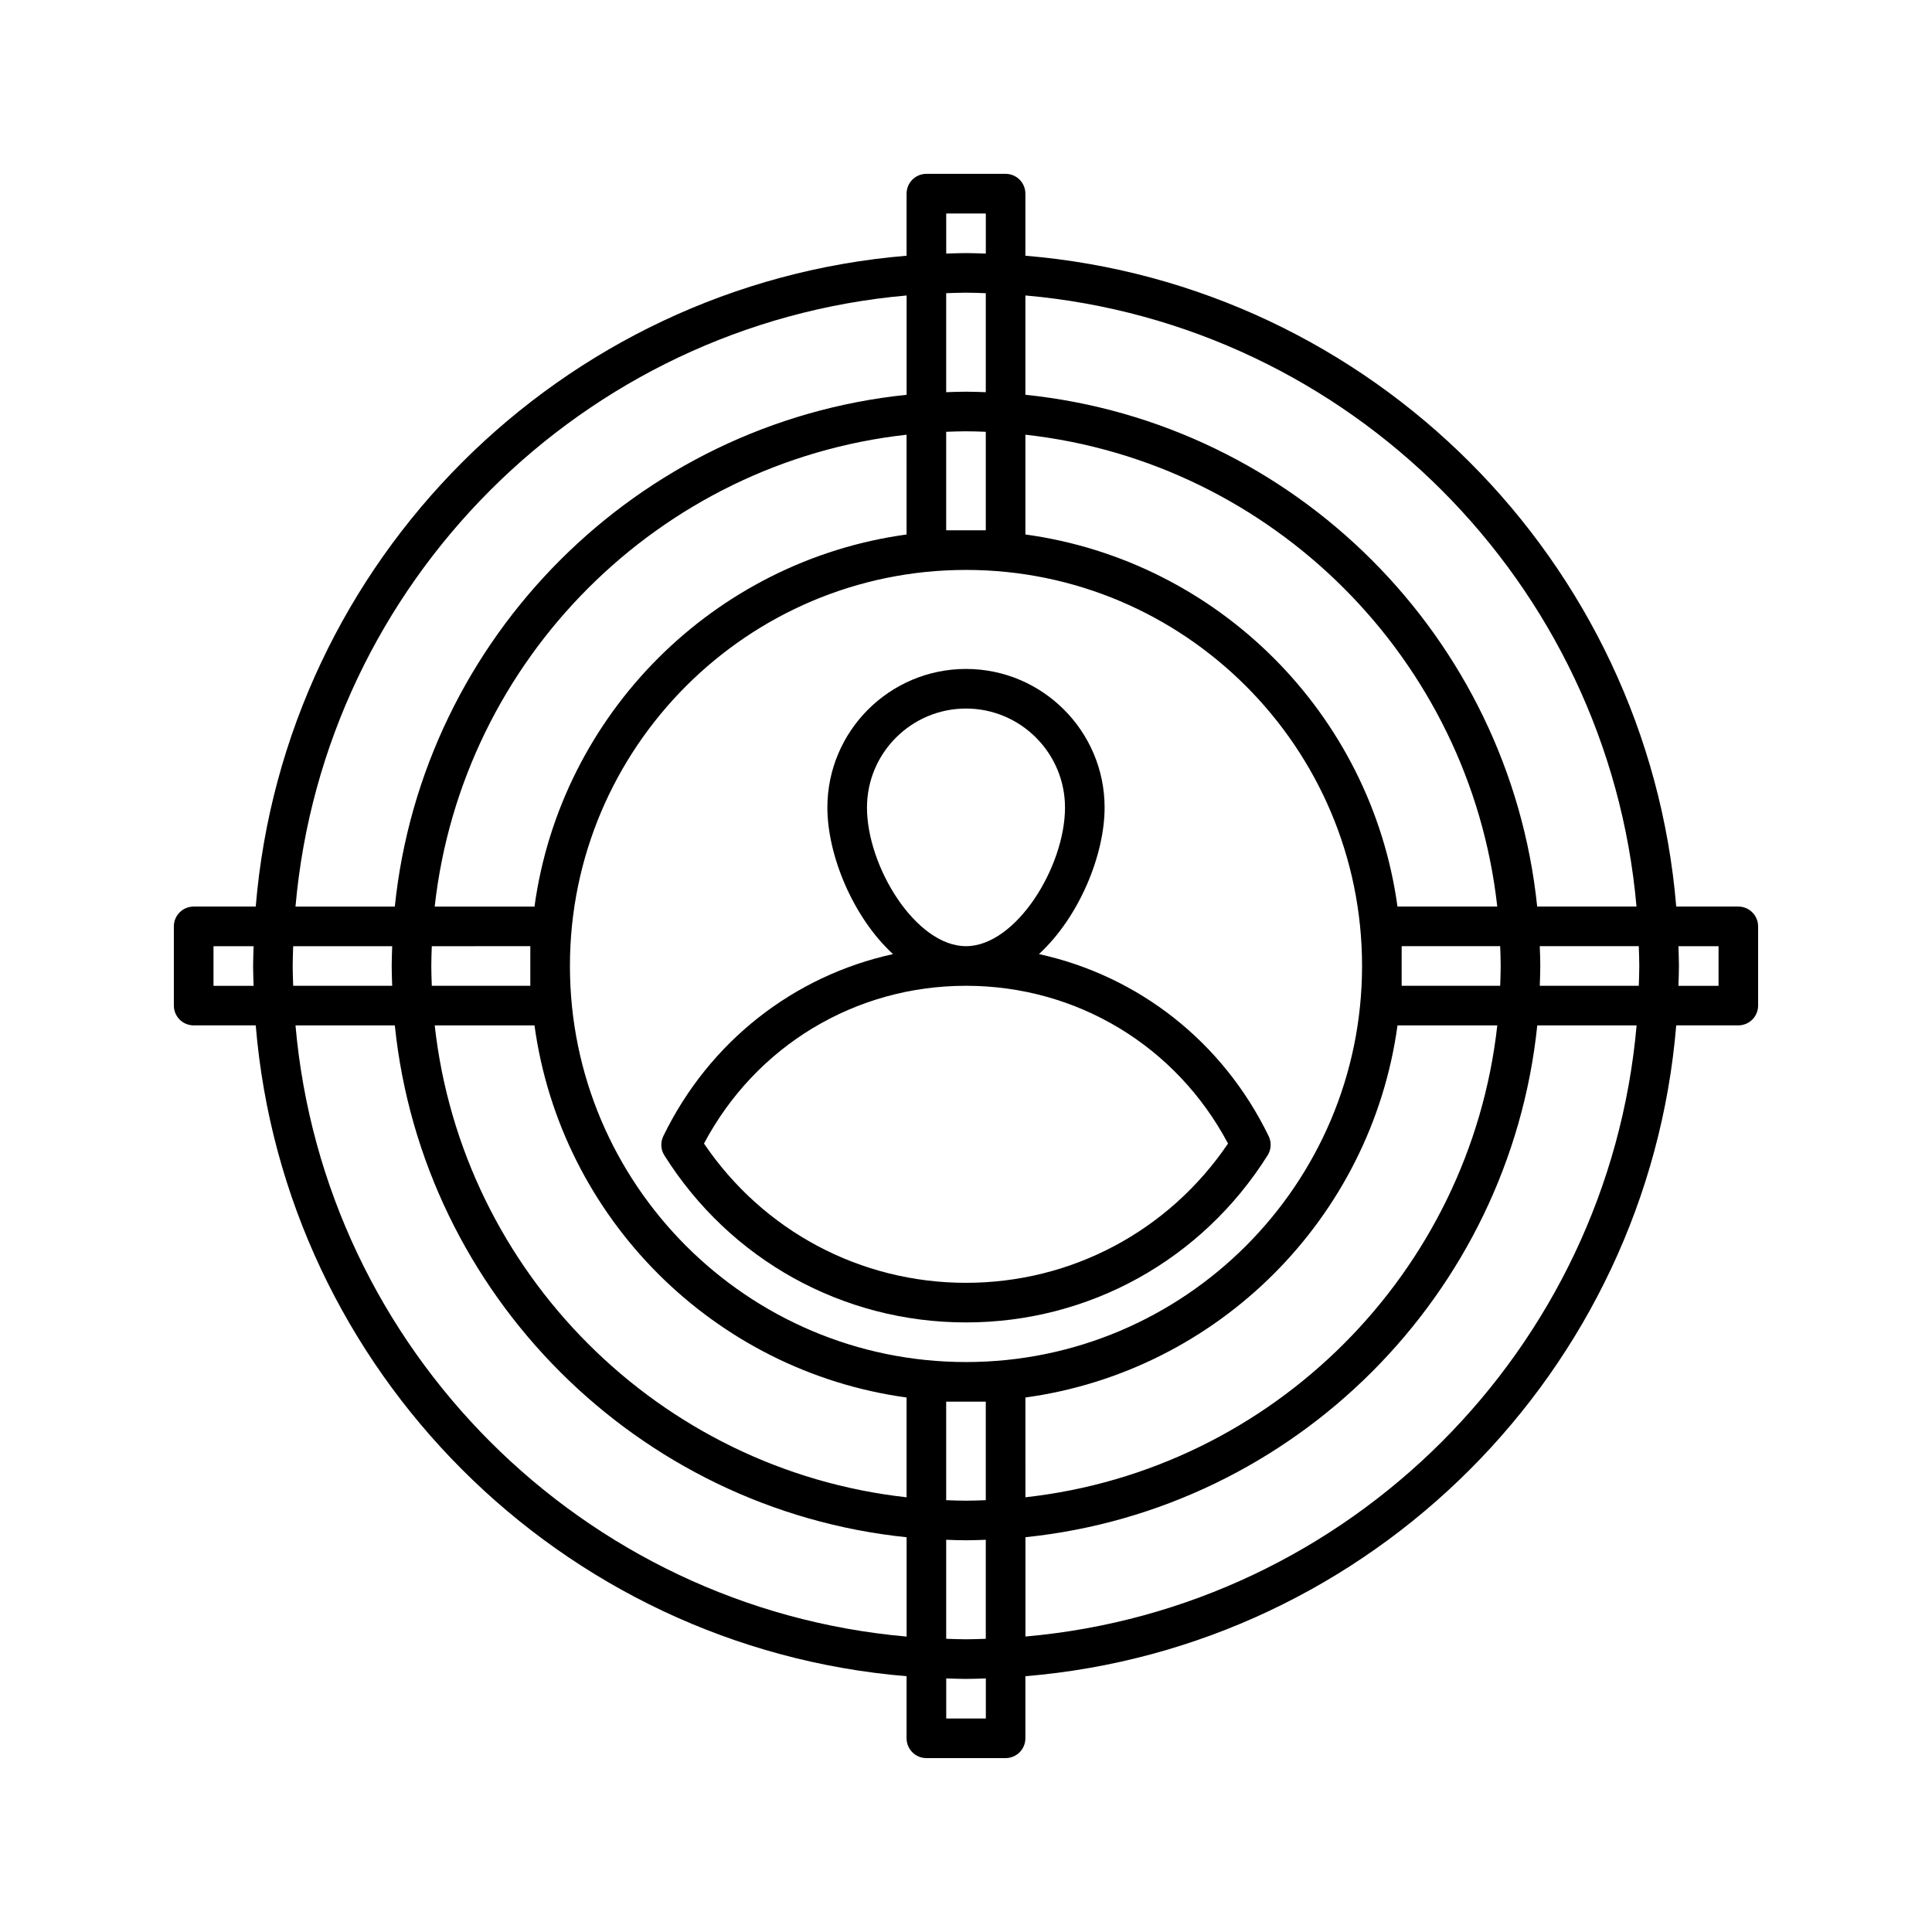
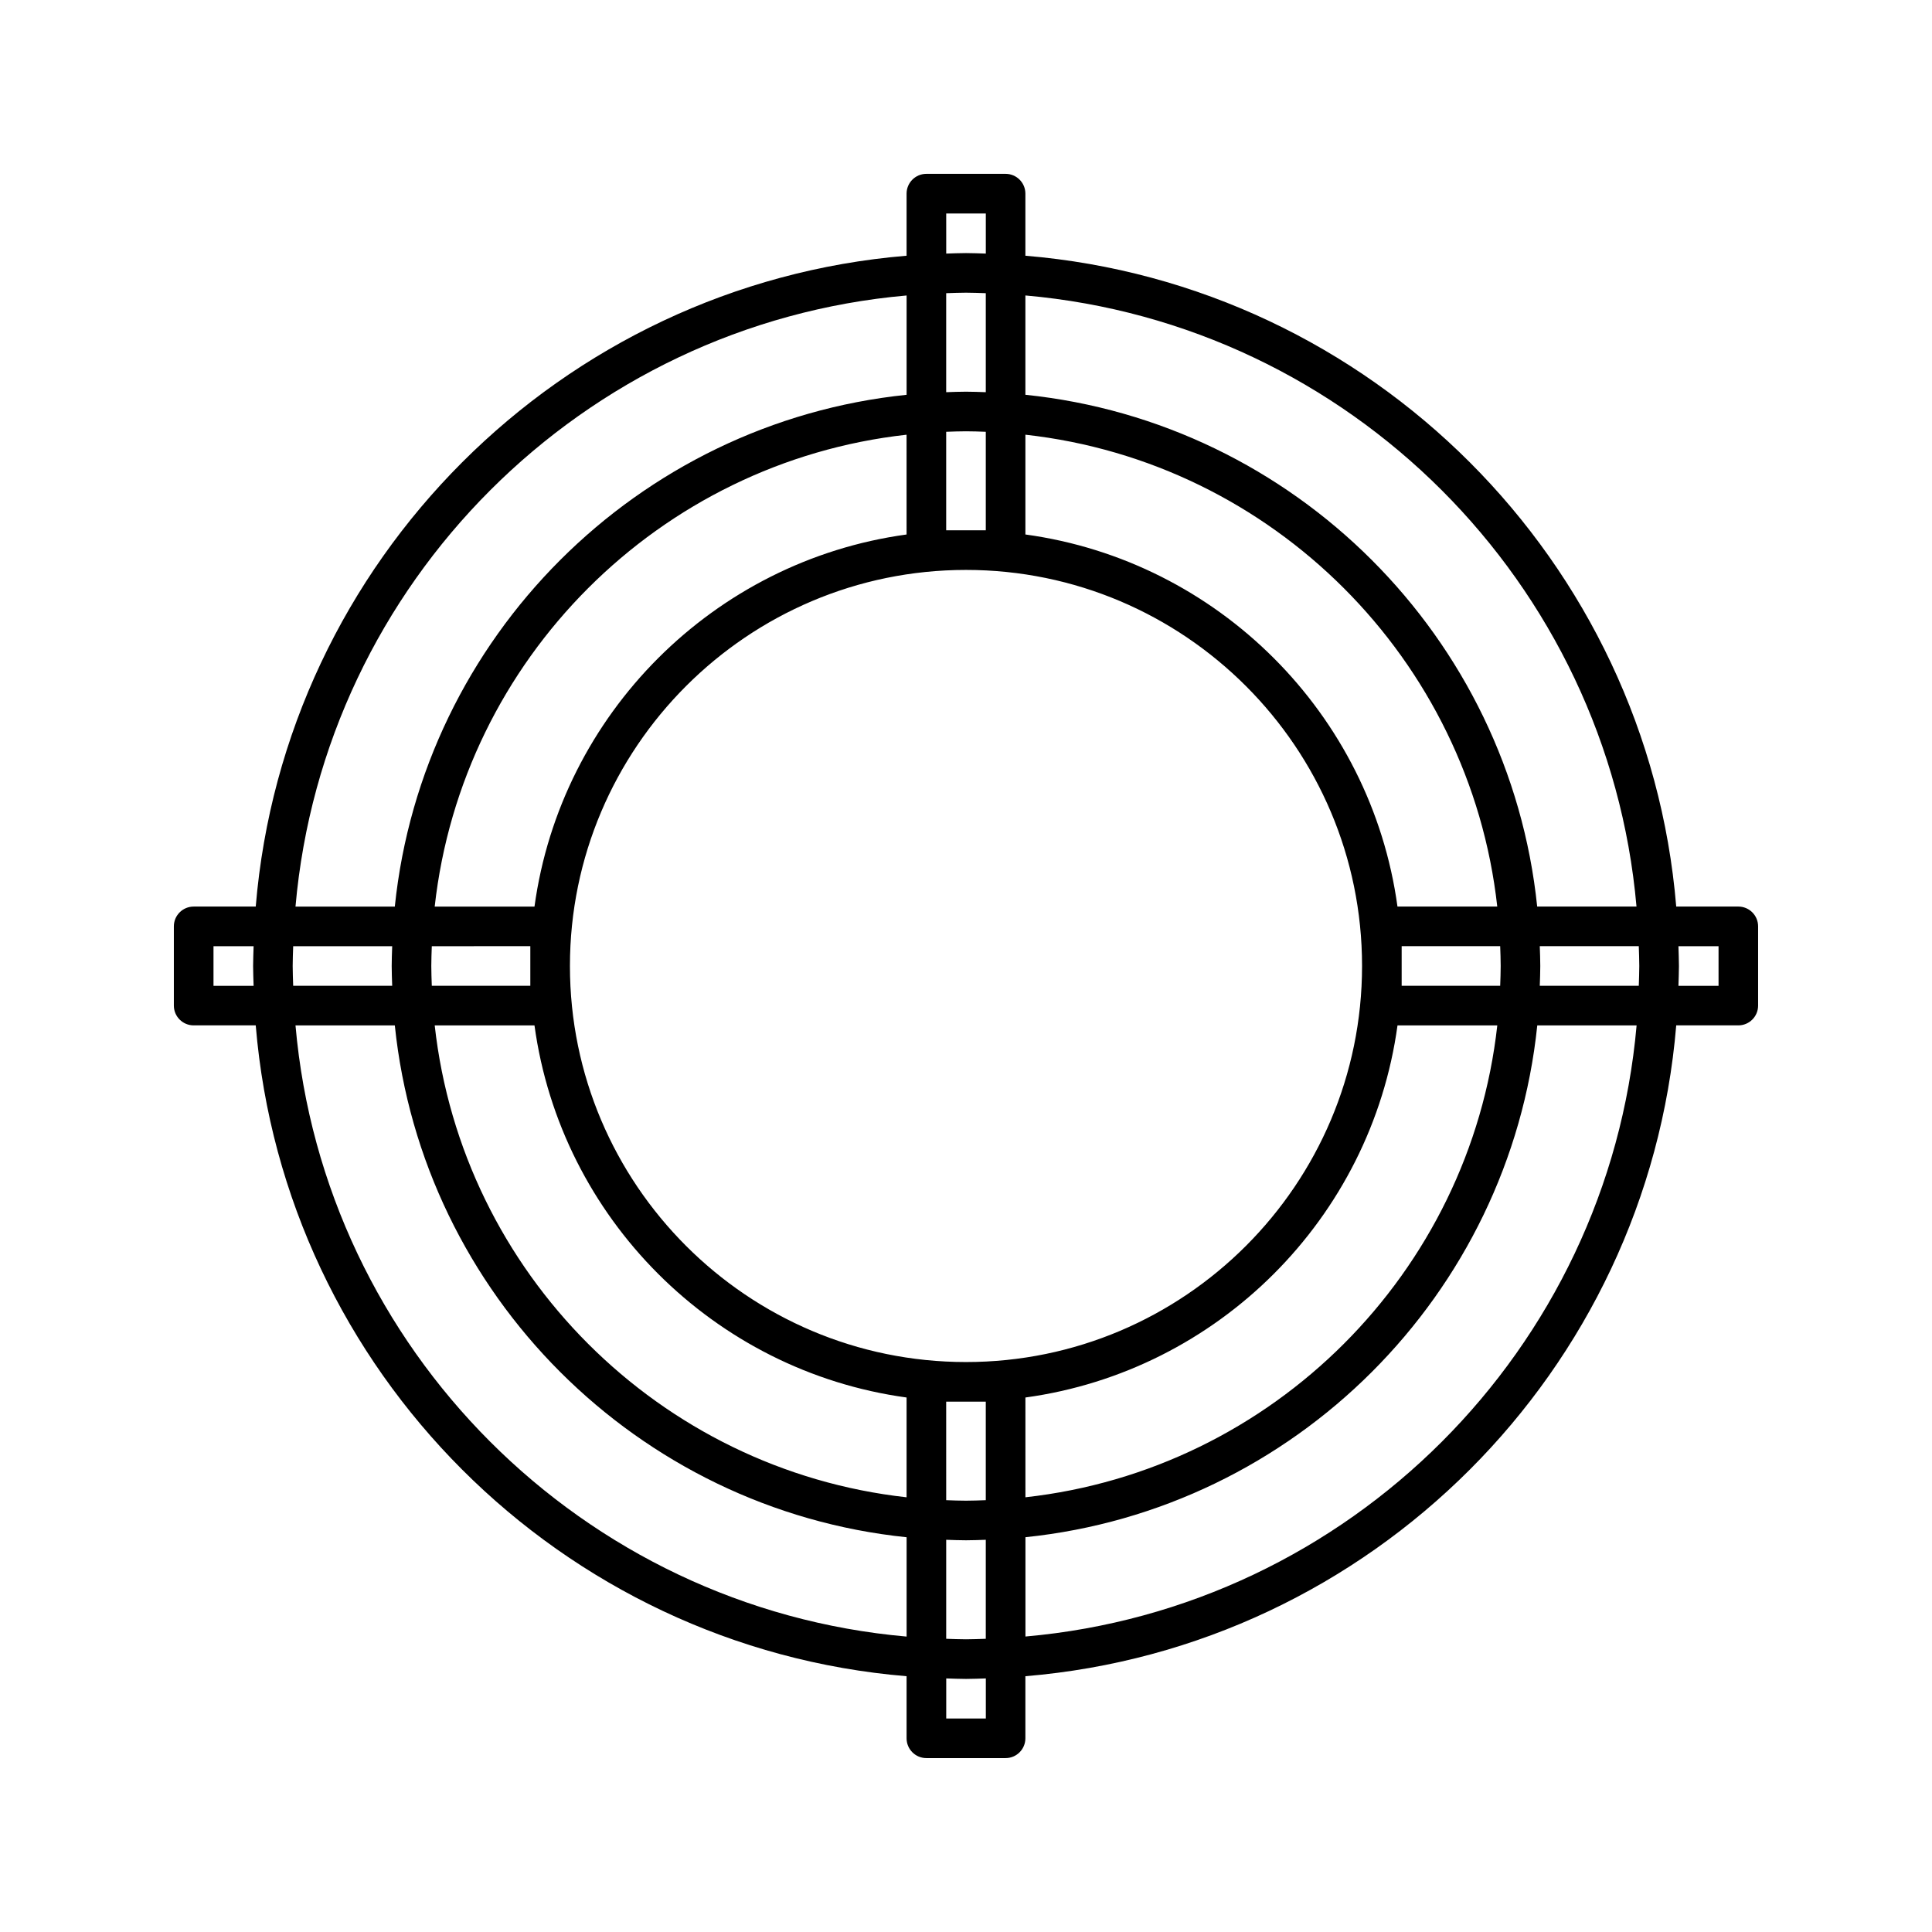
<svg xmlns="http://www.w3.org/2000/svg" fill="#000000" width="800px" height="800px" version="1.1" viewBox="144 144 512 512">
  <g>
    <path d="m604.67 384.25h-16.453c-7.598-91.629-80.84-164.88-172.48-172.48v-16.453c0-2.898-2.348-5.246-5.246-5.246h-20.992c-2.902 0-5.246 2.352-5.246 5.246v16.453c-91.641 7.602-164.88 80.848-172.48 172.48h-16.453c-2.902 0-5.246 2.352-5.246 5.246v20.992c0 2.898 2.348 5.246 5.246 5.246h16.453c7.602 91.633 80.84 164.88 172.48 172.48v16.453c0 2.898 2.348 5.246 5.246 5.246h20.992c2.902 0 5.246-2.352 5.246-5.246v-16.453c91.641-7.598 164.88-80.848 172.48-172.48h16.453c2.902 0 5.246-2.352 5.246-5.246v-20.992c0-2.898-2.344-5.25-5.246-5.25zm-26.977 0h-26.324c-7.367-71.371-64.254-128.27-135.63-135.63v-26.32c85.844 7.547 154.41 76.113 161.95 161.95zm0.734 15.746c0 1.758-0.082 3.5-0.133 5.246h-26.238c0.059-1.746 0.133-3.488 0.133-5.246s-0.074-3.5-0.133-5.246h26.238c0.051 1.746 0.133 3.488 0.133 5.246zm-178.43 141.7c-1.758 0-3.504-0.066-5.246-0.133l-0.004-26.109h10.496v26.109c-1.742 0.062-3.488 0.133-5.246 0.133zm5.246 10.363v26.238c-1.746 0.051-3.488 0.133-5.246 0.133s-3.5-0.082-5.246-0.133v-26.238c1.746 0.059 3.488 0.133 5.246 0.133s3.5-0.074 5.246-0.133zm-183.68-152.06c0-1.758 0.082-3.5 0.133-5.246h26.238c-0.059 1.746-0.133 3.488-0.133 5.246s0.074 3.5 0.133 5.246h-26.238c-0.051-1.746-0.133-3.488-0.133-5.246zm36.734 0c0-1.758 0.074-3.5 0.133-5.246l26.109-0.004v10.496h-26.109c-0.059-1.746-0.133-3.488-0.133-5.246zm141.7-141.7c1.758 0 3.504 0.066 5.246 0.133v26.109h-10.496v-26.109c1.742-0.062 3.492-0.133 5.25-0.133zm-5.25-10.363v-26.238c1.75-0.051 3.492-0.133 5.25-0.133s3.5 0.082 5.246 0.133v26.238c-1.746-0.059-3.488-0.133-5.246-0.133s-3.5 0.074-5.25 0.133zm5.25 257.02c-57.875 0-104.96-47.086-104.96-104.96s47.086-104.96 104.96-104.96 104.96 47.086 104.96 104.96c-0.004 57.879-47.086 104.96-104.96 104.96zm15.742-219.31v-26.445c65.574 7.285 117.77 59.48 125.05 125.05h-26.445c-7-51.082-47.523-91.609-98.609-98.609zm-31.488 0c-51.082 7-91.609 47.527-98.609 98.609h-26.445c7.285-65.574 59.48-117.77 125.05-125.05zm-98.609 130.1c7 51.086 47.527 91.609 98.609 98.609v26.445c-65.574-7.285-117.77-59.48-125.05-125.05zm130.1 98.609c51.086-7 91.609-47.527 98.609-98.609h26.445c-7.285 65.574-59.48 117.77-125.05 125.05zm99.711-109.11v-10.496h26.109c0.059 1.75 0.133 3.492 0.133 5.25s-0.074 3.5-0.133 5.246zm-120.7-204.67h10.496v10.629c-1.746-0.051-3.488-0.133-5.246-0.133s-3.5 0.082-5.246 0.133zm-10.496 21.727v26.324c-71.371 7.363-128.26 64.258-135.63 135.63h-26.32c7.547-85.84 76.113-154.41 161.95-161.95zm-183.68 182.95v-10.496h10.629c-0.043 1.75-0.133 3.492-0.133 5.25s0.09 3.5 0.133 5.246zm21.727 10.496h26.324c7.367 71.375 64.258 128.27 135.63 135.64v26.324c-85.84-7.555-154.41-76.117-161.95-161.96zm182.95 183.68h-10.496v-10.629c1.75 0.051 3.492 0.133 5.25 0.133s3.5-0.082 5.246-0.133zm10.496-21.727v-26.324c71.375-7.363 128.26-64.254 135.64-135.63h26.324c-7.555 85.844-76.117 154.41-161.96 161.95zm183.68-172.45h-10.629c0.043-1.746 0.133-3.488 0.133-5.246s-0.09-3.5-0.133-5.246l10.629-0.004z" />
-     <path d="m480.21 445.09c-12.176-25.086-34.578-42.484-60.879-48.246 10.676-9.812 17.402-26.297 17.402-38.832 0-20.258-16.484-36.734-36.734-36.734-20.254 0-36.734 16.48-36.734 36.734 0 12.539 6.727 29.023 17.398 38.836-26.297 5.762-48.695 23.16-60.879 48.246-0.793 1.633-0.688 3.555 0.277 5.086 17.441 27.727 47.324 44.277 79.938 44.277 32.609 0 62.492-16.551 79.934-44.281 0.965-1.531 1.074-3.453 0.277-5.086zm-106.45-87.078c0-14.469 11.77-26.238 26.238-26.238s26.238 11.77 26.238 26.238c0 15.703-12.973 36.734-26.238 36.734s-26.238-21.035-26.238-36.734zm26.242 125.95c-28.004 0-53.746-13.746-69.438-36.91 13.723-25.863 40.062-41.809 69.438-41.809s55.715 15.945 69.438 41.812c-15.695 23.164-41.438 36.906-69.438 36.906z" />
  </g>
</svg>